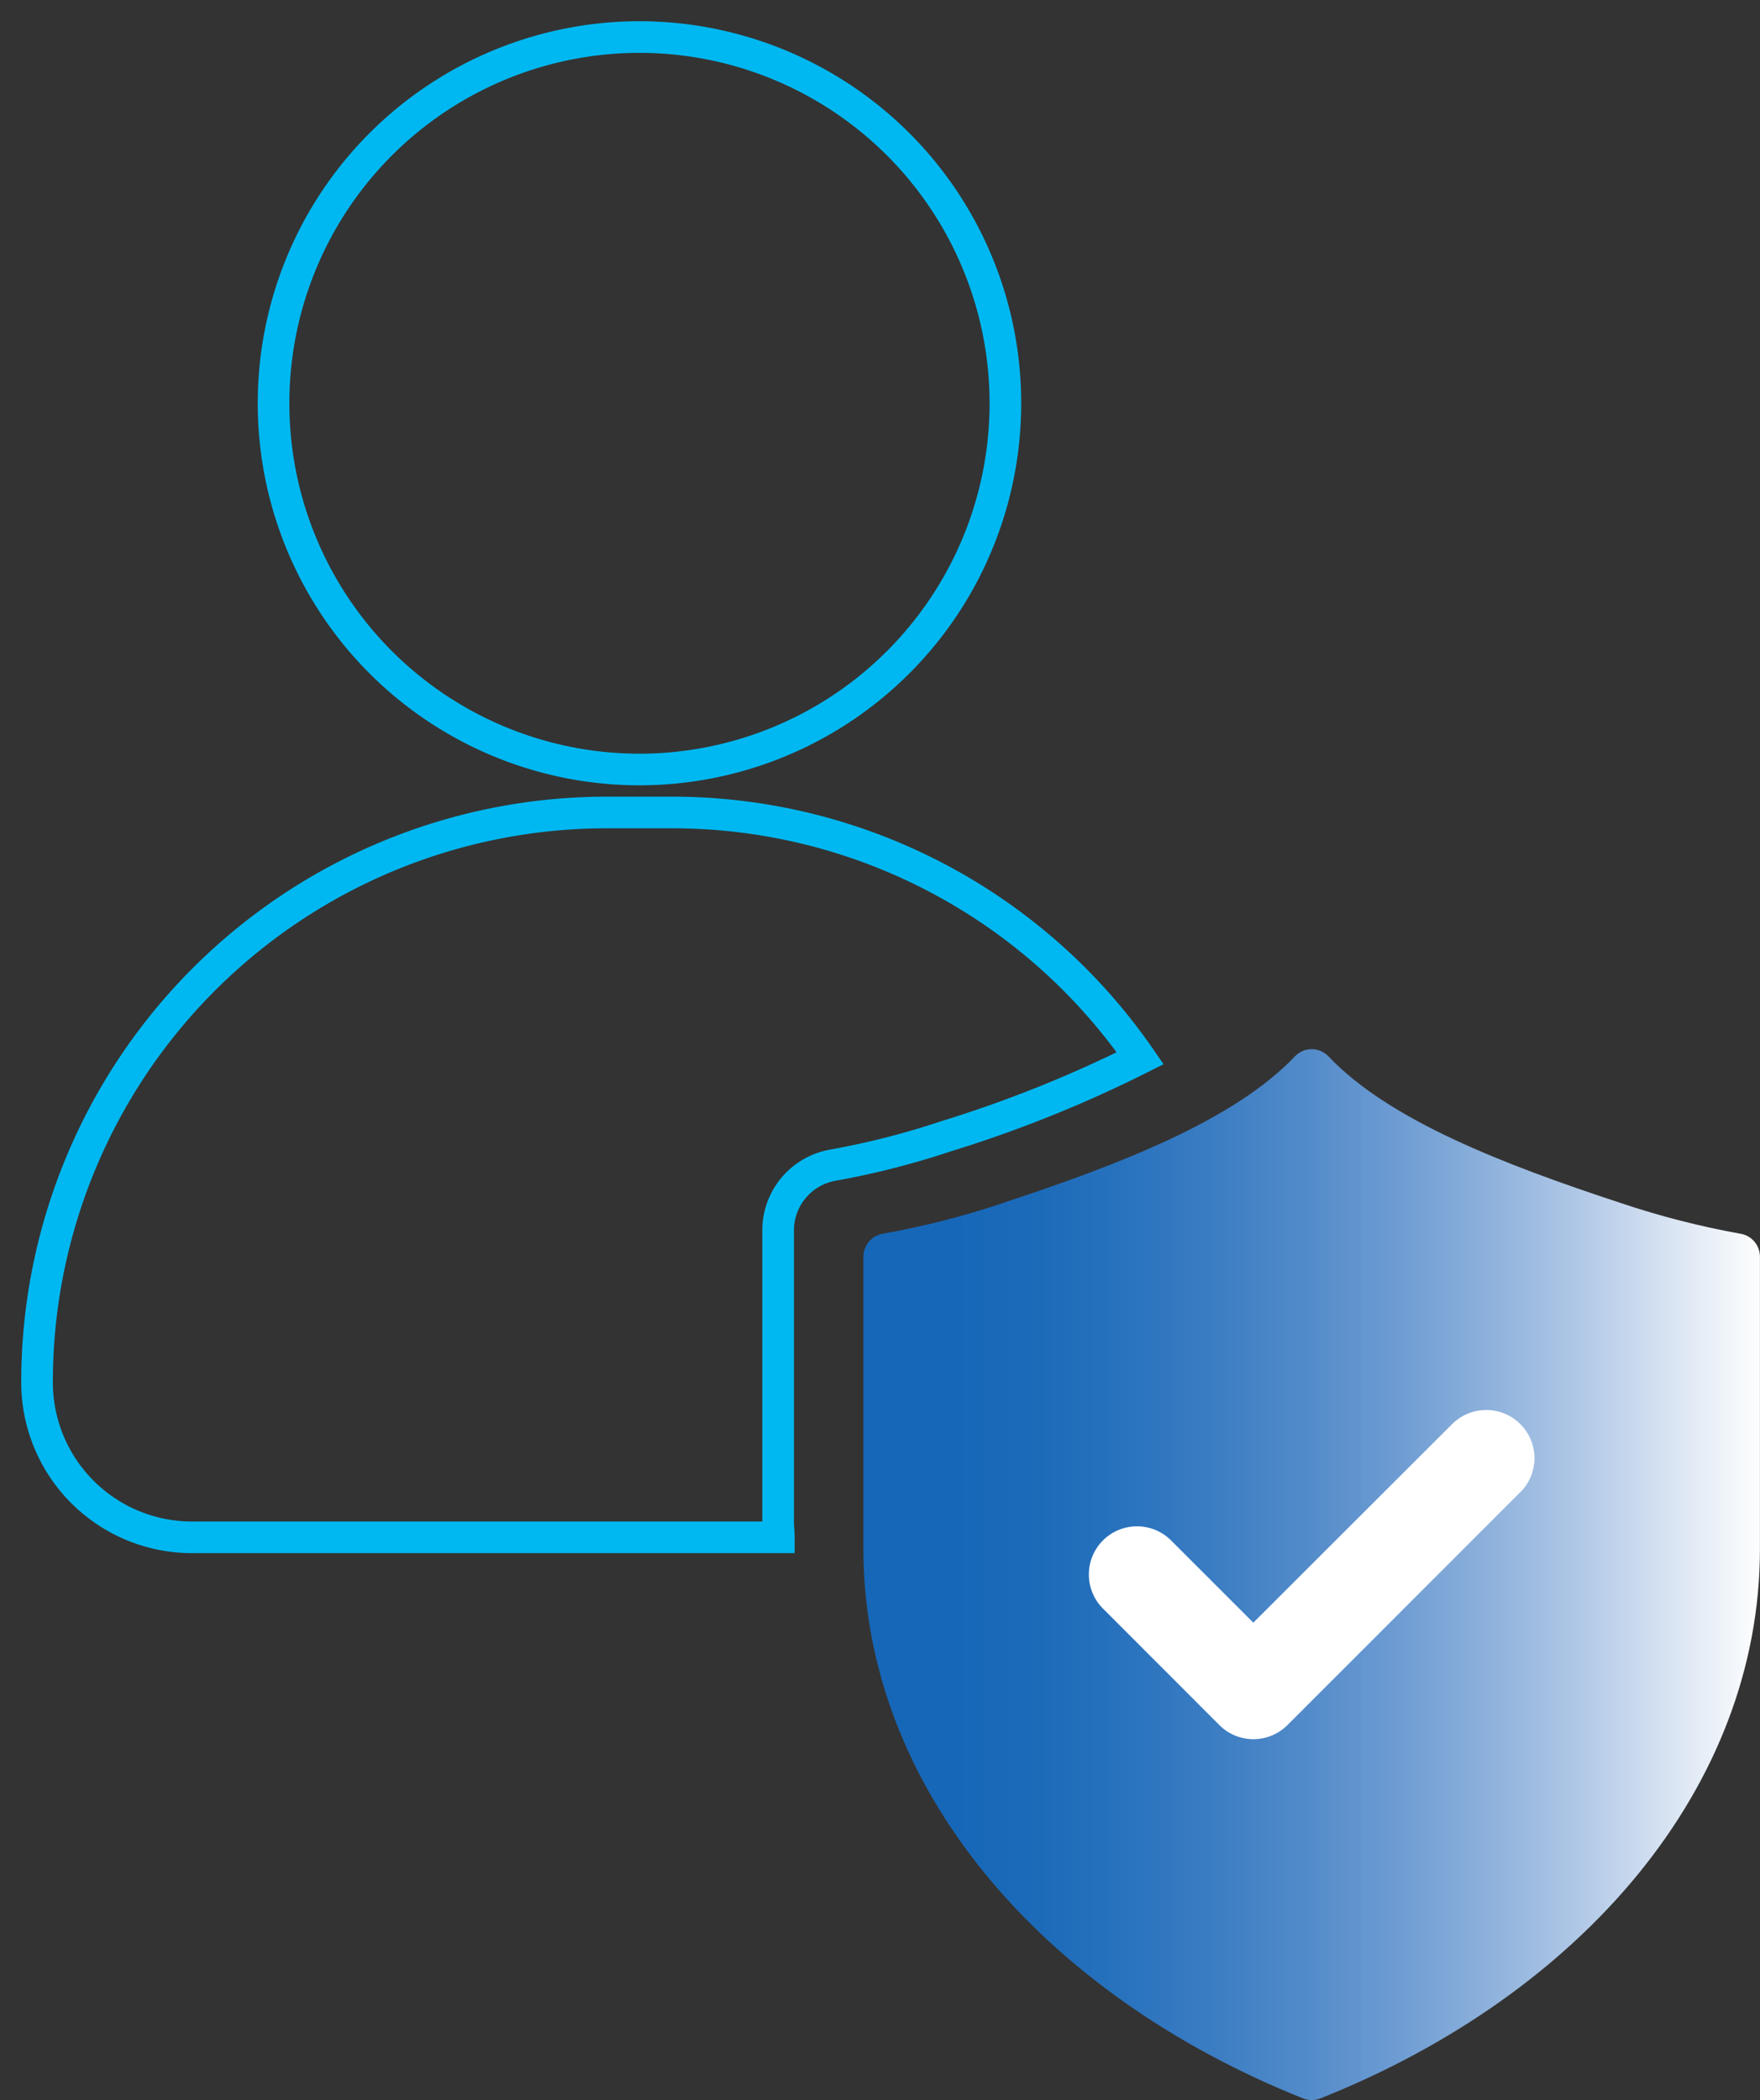
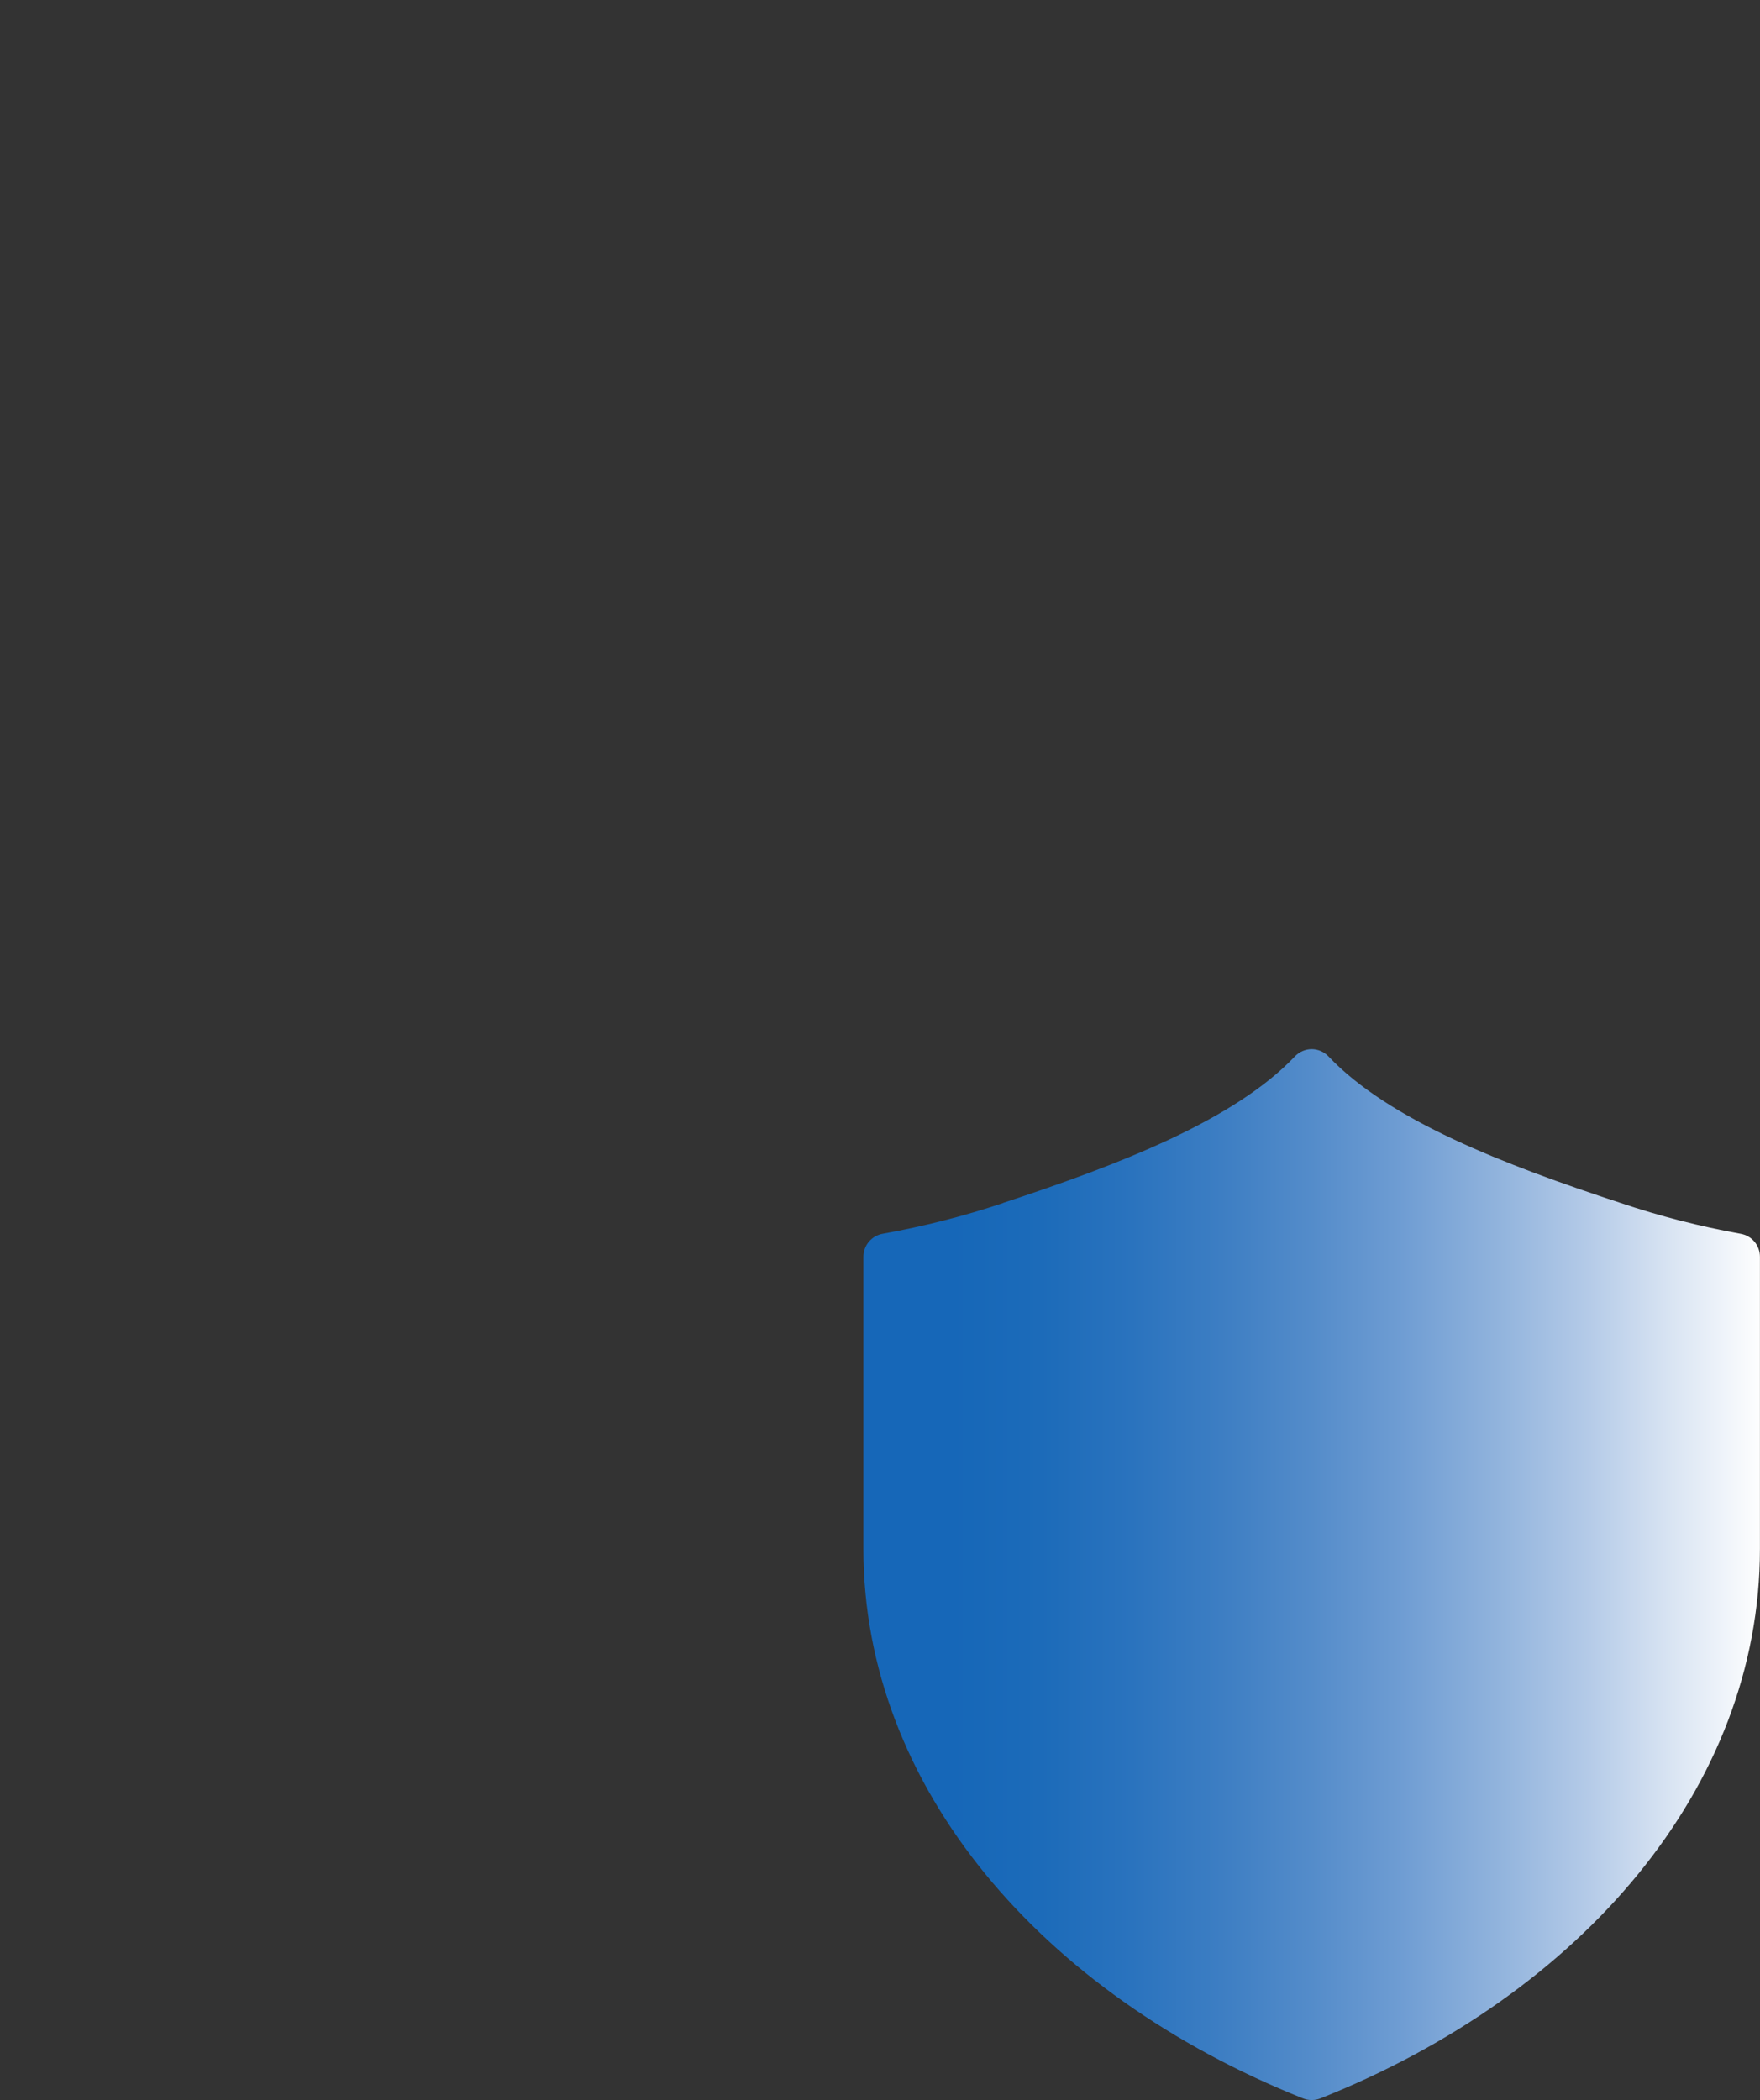
<svg xmlns="http://www.w3.org/2000/svg" width="55.644" height="66.395" viewBox="0 0 55.644 66.395">
  <rect x="0" y="0" width="55.644" height="66.395" fill="#333333" stroke="none" />
  <defs>
    <clipPath id="clip-path">
      <path id="Path_10080" data-name="Path 10080" d="M25.3-13.958c-1.916,2.021-5.549,3.422-9.226,4.635h0l-.009.007a27.006,27.006,0,0,1-3.792.967h0a.739.739,0,0,0-.618.728h0V1.616c0,7.526,5.626,14.066,13.892,17.371h0a.727.727,0,0,0,.283.054h0a.715.715,0,0,0,.281-.054h0C34.376,15.691,40,9.149,40,1.616h0V-7.622a.735.735,0,0,0-.618-.726h0a26.731,26.731,0,0,1-3.792-.974h0c-3.687-1.213-7.32-2.614-9.233-4.635h0a.737.737,0,0,0-.529-.227h0a.737.737,0,0,0-.529.227" transform="translate(-11.653 14.185)" fill="none" />
    </clipPath>
    <linearGradient id="linear-gradient" x1="0.491" y1="1" x2="1" y2="1" gradientUnits="objectBoundingBox">
      <stop offset="0" stop-color="#1667b8" />
      <stop offset="0.1" stop-color="#1667b8" />
      <stop offset="0.2" stop-color="#1c6bb9" />
      <stop offset="0.3" stop-color="#2a73be" />
      <stop offset="0.4" stop-color="#3d7ec3" />
      <stop offset="0.5" stop-color="#548cca" />
      <stop offset="0.6" stop-color="#6f9dd3" />
      <stop offset="0.7" stop-color="#8fb2dc" />
      <stop offset="0.8" stop-color="#b2c9e7" />
      <stop offset="0.9" stop-color="#dae5f3" />
      <stop offset="1" stop-color="#fff" />
    </linearGradient>
    <clipPath id="clip-path-2">
-       <path id="Path_10083" data-name="Path 10083" d="M0,38.049H55.644v-66.4H0Z" transform="translate(0 28.346)" fill="none" />
-     </clipPath>
+       </clipPath>
  </defs>
  <g id="Group_156193" data-name="Group 156193" transform="translate(-617.522 -4305.614)">
    <g id="Group_154109" data-name="Group 154109" transform="translate(617.522 4333.96)">
      <g id="Group_154105" data-name="Group 154105" transform="translate(27.295 4.823)" clip-path="url(#clip-path)">
        <g id="Group_154104" data-name="Group 154104" transform="translate(-27.295 -33.171)">
          <path id="Path_10079" data-name="Path 10079" d="M-11.653-28.347H43.991v66.4H-11.653Z" transform="translate(11.653 28.347)" fill="url(#linear-gradient)" />
        </g>
      </g>
      <g id="Group_154108" data-name="Group 154108" transform="translate(0 -28.346)" clip-path="url(#clip-path-2)">
        <g id="Group_154106" data-name="Group 154106" transform="translate(1.17 1.171)">
-           <path id="Path_10081" data-name="Path 10081" d="M14.424,20.439a25.516,25.516,0,0,0,3.289-.82l0,0,.307-.1a39.624,39.624,0,0,0,6.113-2.459A17.968,17.968,0,0,0,9.346,9.29H7.255a18.01,18.01,0,0,0-18,18.017,4.9,4.9,0,0,0,4.9,4.9H12.708c0-.164-.023-.326-.023-.49V22.5A2.094,2.094,0,0,1,14.424,20.439ZM8.3,7.931A11.575,11.575,0,0,0,19.87-3.649,11.574,11.574,0,0,0,8.3-15.227,11.573,11.573,0,0,0-3.267-3.649,11.572,11.572,0,0,0,8.3,7.931Z" transform="translate(10.746 15.227)" fill="none" stroke="#00b8f1" stroke-width="1" />
-         </g>
+           </g>
        <g id="Group_154107" data-name="Group 154107" transform="translate(34.425 44.577)">
-           <path id="Path_10082" data-name="Path 10082" d="M7.817,1.489.458,8.851A1.527,1.527,0,0,1-.62,9.3,1.523,1.523,0,0,1-1.7,8.851L-5.379,5.169a1.525,1.525,0,0,1,0-2.153,1.524,1.524,0,0,1,2.155,0l2.6,2.6L5.662-.663a1.526,1.526,0,0,1,2.155,0,1.52,1.52,0,0,1,0,2.155" transform="translate(5.824 1.11)" fill="#fff" />
-         </g>
+           </g>
      </g>
    </g>
  </g>
</svg>